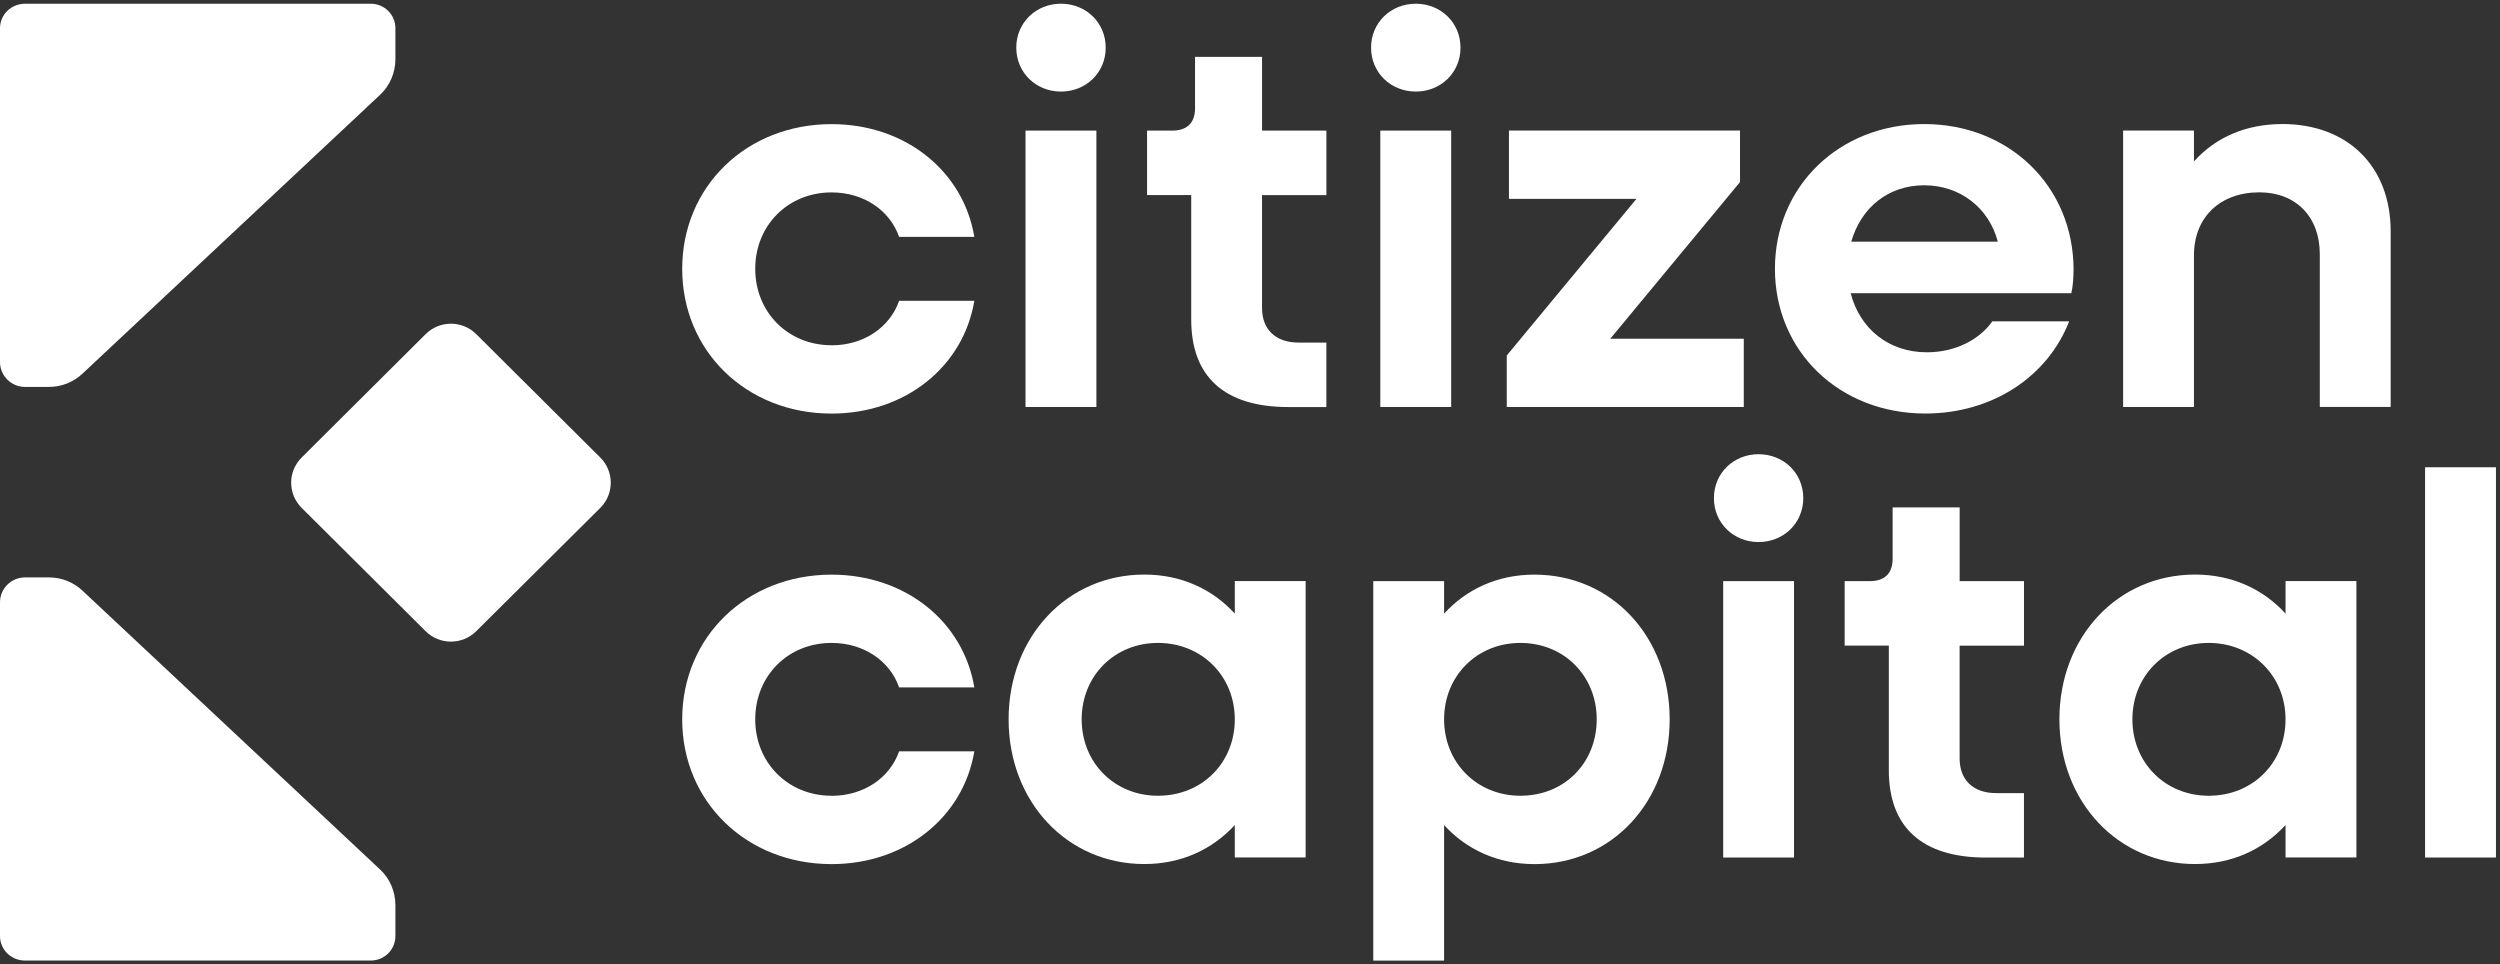
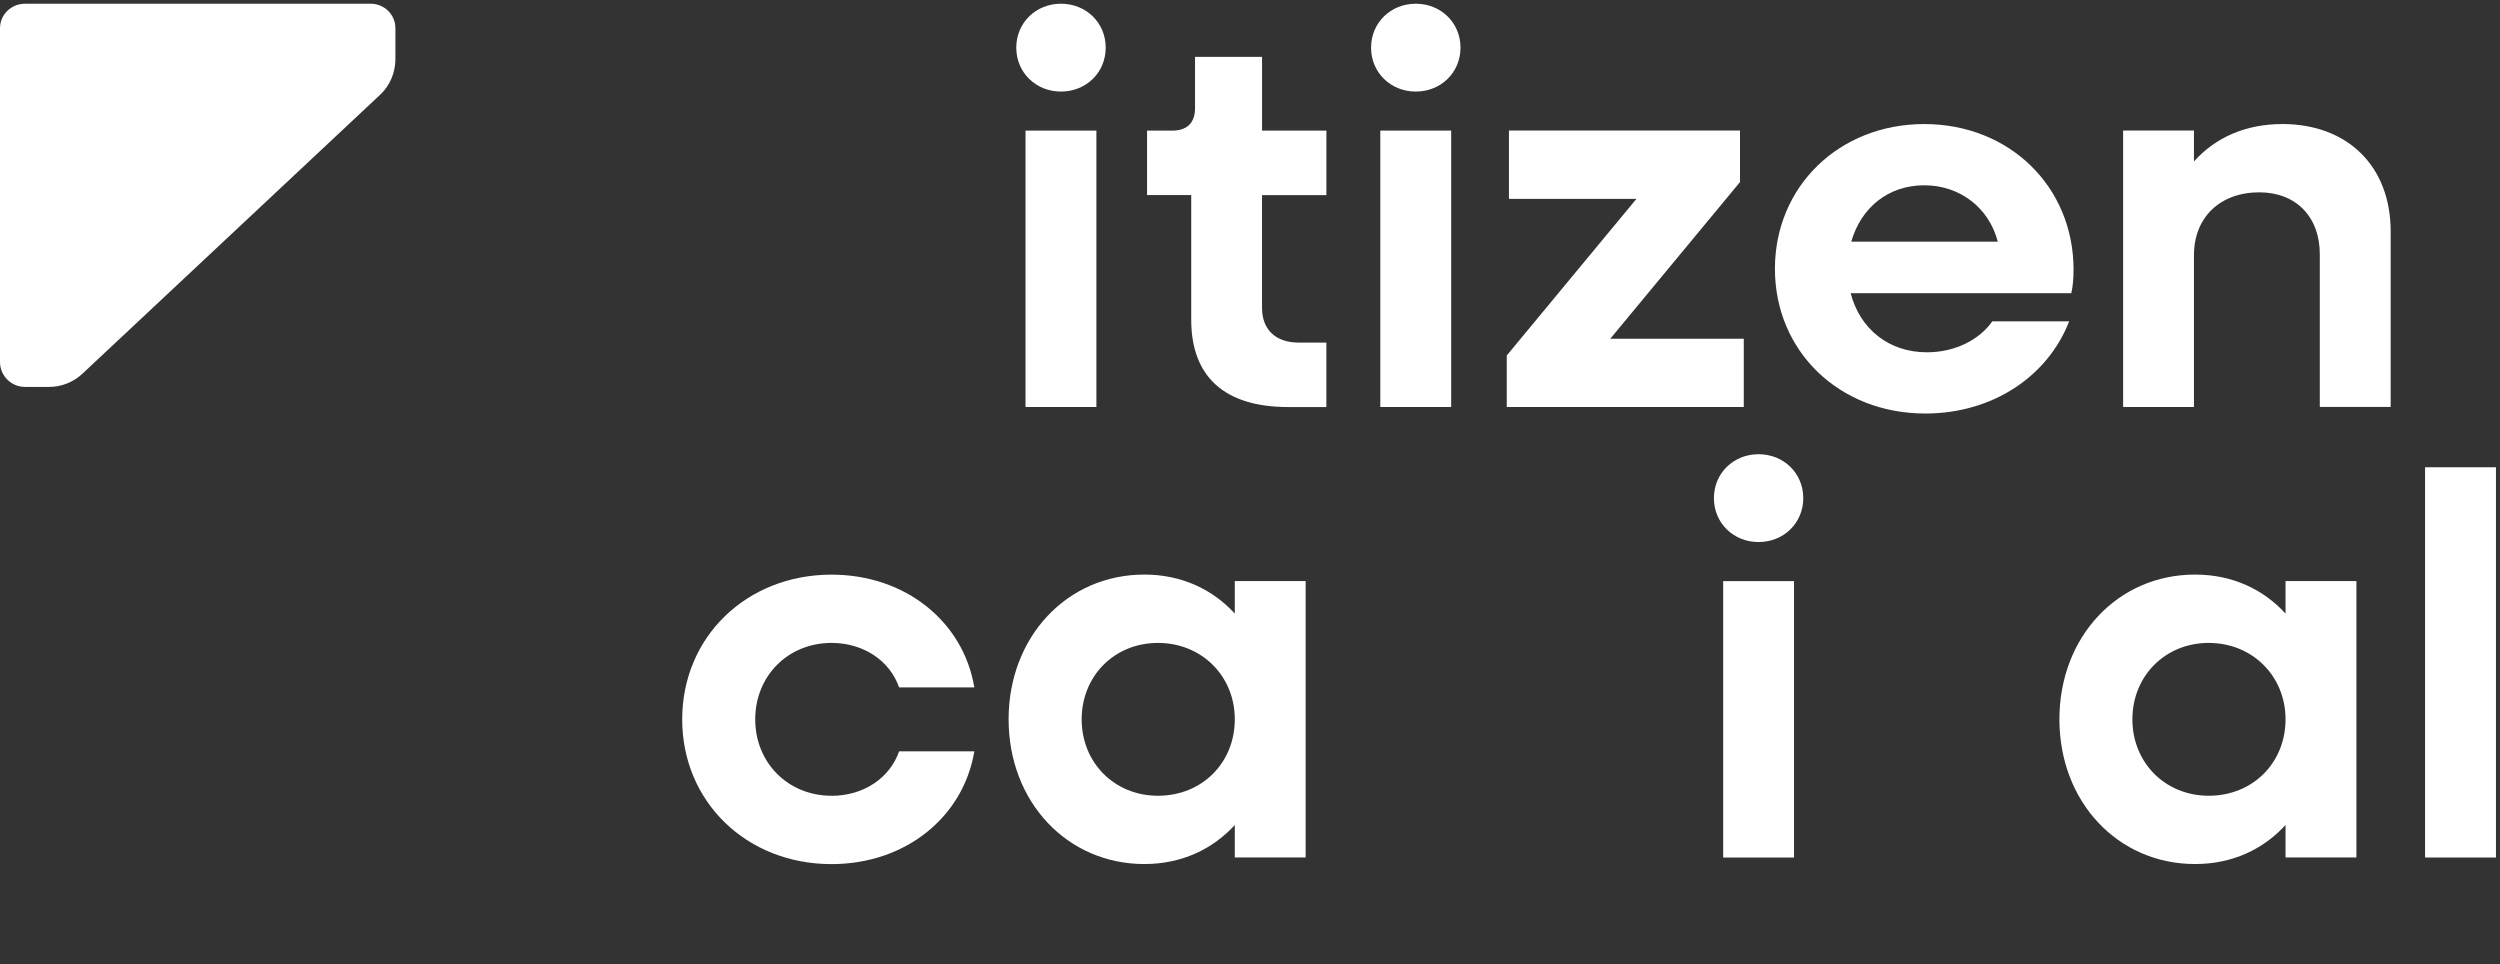
<svg xmlns="http://www.w3.org/2000/svg" width="210" height="81" viewBox="0 0 210 81" fill="none">
  <rect x="0" y="0" width="210" height="81" fill="#333333" stroke="none" />
  <g clip-path="url(#clip0_714_1190)">
-     <path d="M50.423 42.663L40.005 53.019C38.83 54.188 36.924 54.188 35.752 53.019L25.34 42.663C24.165 41.494 24.165 39.598 25.34 38.432L35.752 28.069C36.927 26.9 38.833 26.9 40.005 28.069L50.423 38.432C51.598 39.601 51.598 41.494 50.423 42.663Z" fill="white" />
    <path d="M33.214 2.372V4.966C33.214 6.093 32.76 7.188 31.926 7.964L6.941 31.375C6.183 32.098 5.168 32.501 4.115 32.501H2.099C0.942 32.501 0 31.561 0 30.413V2.372C0 1.224 0.945 0.314 2.099 0.314H31.146C32.279 0.314 33.214 1.224 33.214 2.372Z" fill="white" />
-     <path d="M33.214 78.629V76.034C33.214 74.908 32.76 73.812 31.926 73.037L6.941 49.628C6.183 48.905 5.168 48.502 4.115 48.502H2.099C0.942 48.502 0 49.442 0 50.59V78.629C0 79.779 0.945 80.686 2.099 80.686H31.146C32.279 80.686 33.214 79.776 33.214 78.629Z" fill="white" />
-     <path d="M69.849 29C66.185 29 63.439 26.219 63.439 22.581C63.439 18.942 66.182 16.162 69.849 16.162C72.549 16.162 74.747 17.664 75.526 19.898H81.844C80.924 14.388 76.072 10.427 69.849 10.427C62.709 10.427 57.305 15.661 57.305 22.584C57.305 29.507 62.709 34.741 69.849 34.741C76.072 34.741 80.924 30.779 81.844 25.27H75.526C74.747 27.501 72.549 29.006 69.849 29.006V29Z" fill="white" />
    <path d="M86.144 10.97V34.189H92.097V10.97H86.144ZM89.123 0.312C87.015 0.312 85.367 1.911 85.367 4.002C85.367 6.093 87.015 7.692 89.123 7.692C91.231 7.692 92.879 6.099 92.879 4.002C92.879 1.905 91.228 0.312 89.123 0.312Z" fill="white" />
    <path d="M111.417 16.385V10.97H106.013V4.777H100.383V9.102C100.383 10.332 99.695 10.973 98.462 10.973H96.353V16.388H100.063V26.86C100.063 31.64 102.853 34.192 108.211 34.192H111.414V28.777H109.079C107.155 28.777 106.01 27.682 106.01 25.862V16.391H111.414L111.417 16.385Z" fill="white" />
    <path d="M115.946 10.97V34.189H121.899V10.97H115.946ZM118.923 0.312C116.818 0.312 115.17 1.911 115.17 4.002C115.17 6.093 116.818 7.692 118.926 7.692C121.034 7.692 122.682 6.099 122.682 4.002C122.682 1.905 121.031 0.312 118.923 0.312Z" fill="white" />
    <path d="M135.265 28.451L146.161 15.292V10.967H126.752V16.703H137.462L126.568 29.861V34.186H146.477V28.451H135.262H135.265Z" fill="white" />
    <path d="M174.18 22.67C174.18 15.656 168.776 10.421 161.635 10.421C154.494 10.421 149.094 15.656 149.094 22.579C149.094 29.501 154.491 34.736 161.724 34.736C167.401 34.736 172.025 31.595 173.808 26.992H167.355C166.302 28.497 164.286 29.593 161.859 29.593C158.659 29.593 156.234 27.633 155.455 24.63H173.989C174.13 24.038 174.176 23.308 174.176 22.67H174.18ZM155.504 20.302C156.329 17.435 158.613 15.564 161.635 15.564C164.658 15.564 167.085 17.478 167.815 20.302H155.501H155.504Z" fill="white" />
    <path d="M191.712 10.421C188.689 10.421 186.127 11.511 184.292 13.562V10.967H178.342V34.187H184.292V21.44C184.292 18.253 186.489 16.156 189.785 16.156C192.853 16.156 194.863 18.204 194.863 21.348V34.183H200.816V19.431C200.816 13.968 197.198 10.418 191.709 10.418L191.712 10.421Z" fill="white" />
    <path d="M69.849 66.843C66.185 66.843 63.439 64.063 63.439 60.424C63.439 56.786 66.182 54.005 69.849 54.005C72.549 54.005 74.747 55.507 75.526 57.741H81.844C80.924 52.232 76.072 48.27 69.849 48.27C62.709 48.27 57.305 53.505 57.305 60.427C57.305 67.35 62.709 72.585 69.849 72.585C76.072 72.585 80.924 68.623 81.844 63.113H75.526C74.747 65.344 72.549 66.849 69.849 66.849V66.843Z" fill="white" />
    <path d="M103.723 48.813V51.542C101.848 49.491 99.234 48.264 96.126 48.264C89.626 48.264 84.723 53.498 84.723 60.421C84.723 67.344 89.626 72.579 96.126 72.579C99.234 72.579 101.848 71.349 103.723 69.3V72.029H109.673V48.81H103.723V48.813ZM97.27 66.843C93.606 66.843 90.86 64.062 90.86 60.424C90.86 56.786 93.603 54.005 97.27 54.005C100.937 54.005 103.723 56.78 103.723 60.424C103.723 64.069 100.977 66.843 97.27 66.843Z" fill="white" />
-     <path d="M128.904 48.267C125.79 48.267 123.178 49.494 121.304 51.545V48.816H115.354V80.689H121.304V69.307C123.178 71.355 125.793 72.585 128.904 72.585C135.401 72.585 140.252 67.35 140.252 60.427C140.252 53.505 135.401 48.27 128.904 48.27V48.267ZM127.714 66.843C124.053 66.843 121.304 64.063 121.304 60.424C121.304 56.786 124.053 54.005 127.714 54.005C131.375 54.005 134.124 56.78 134.124 60.424C134.124 64.069 131.424 66.843 127.714 66.843Z" fill="white" />
    <path d="M144.748 48.813V72.032H150.698V48.813H144.748ZM147.719 38.154C145.617 38.154 143.969 39.747 143.969 41.844C143.969 43.941 145.617 45.532 147.719 45.532C149.821 45.532 151.475 43.941 151.475 41.844C151.475 39.747 149.827 38.154 147.719 38.154Z" fill="white" />
-     <path d="M170.015 54.228V48.813H164.611V42.62H158.98V46.945C158.98 48.178 158.296 48.816 157.059 48.816H154.951V54.231H158.661V64.704C158.661 69.484 161.45 72.035 166.808 72.035H170.012V66.621H167.677C165.756 66.621 164.608 65.525 164.608 63.706V54.234H170.012L170.015 54.228Z" fill="white" />
    <path d="M191.985 48.813V51.542C190.11 49.491 187.502 48.264 184.387 48.264C177.888 48.264 172.99 53.498 172.99 60.421C172.99 67.344 177.888 72.579 184.387 72.579C187.502 72.579 190.11 71.349 191.985 69.3V72.029H197.938V48.81H191.985V48.813ZM185.532 66.843C181.871 66.843 179.121 64.062 179.121 60.424C179.121 56.786 181.871 54.005 185.532 54.005C189.192 54.005 191.985 56.78 191.985 60.424C191.985 64.069 189.241 66.843 185.532 66.843Z" fill="white" />
    <path d="M203.707 39.25V72.032H209.66V39.25H203.707Z" fill="white" />
  </g>
  <defs>
    <clipPath id="clip0_714_1190">
      <rect width="210" height="80.377" fill="white" transform="translate(0 0.312)" />
    </clipPath>
  </defs>
</svg>